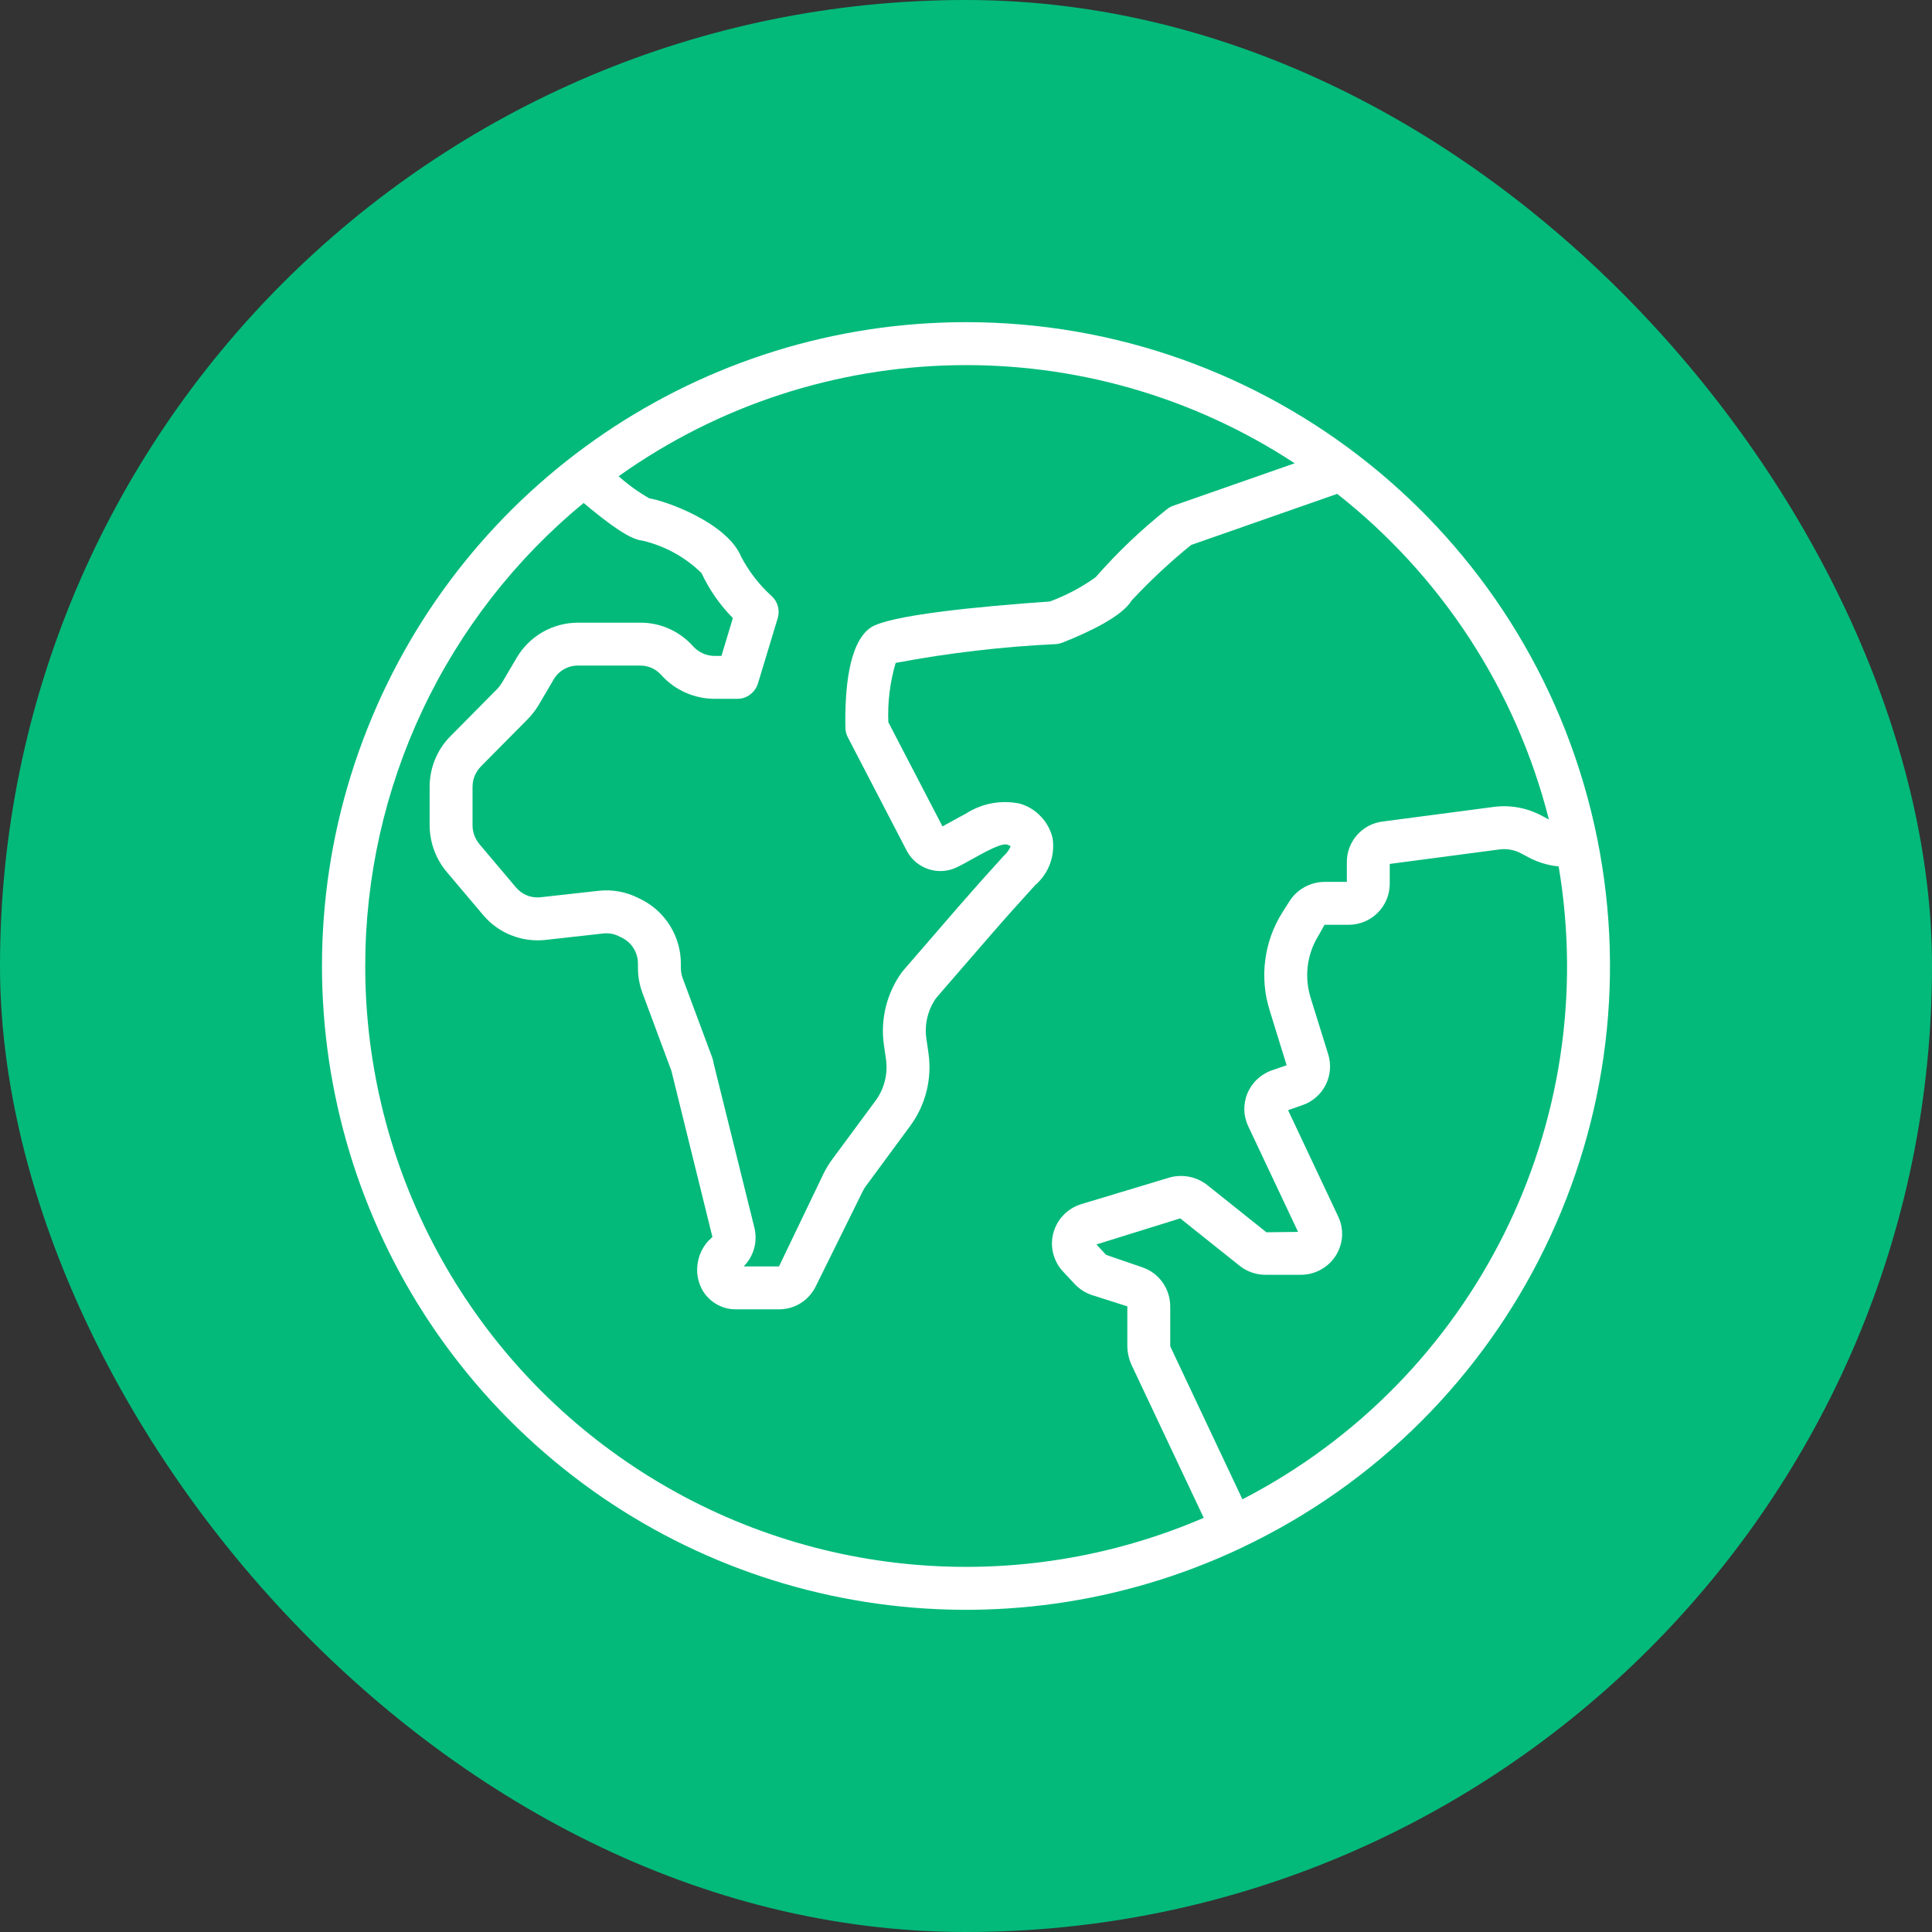
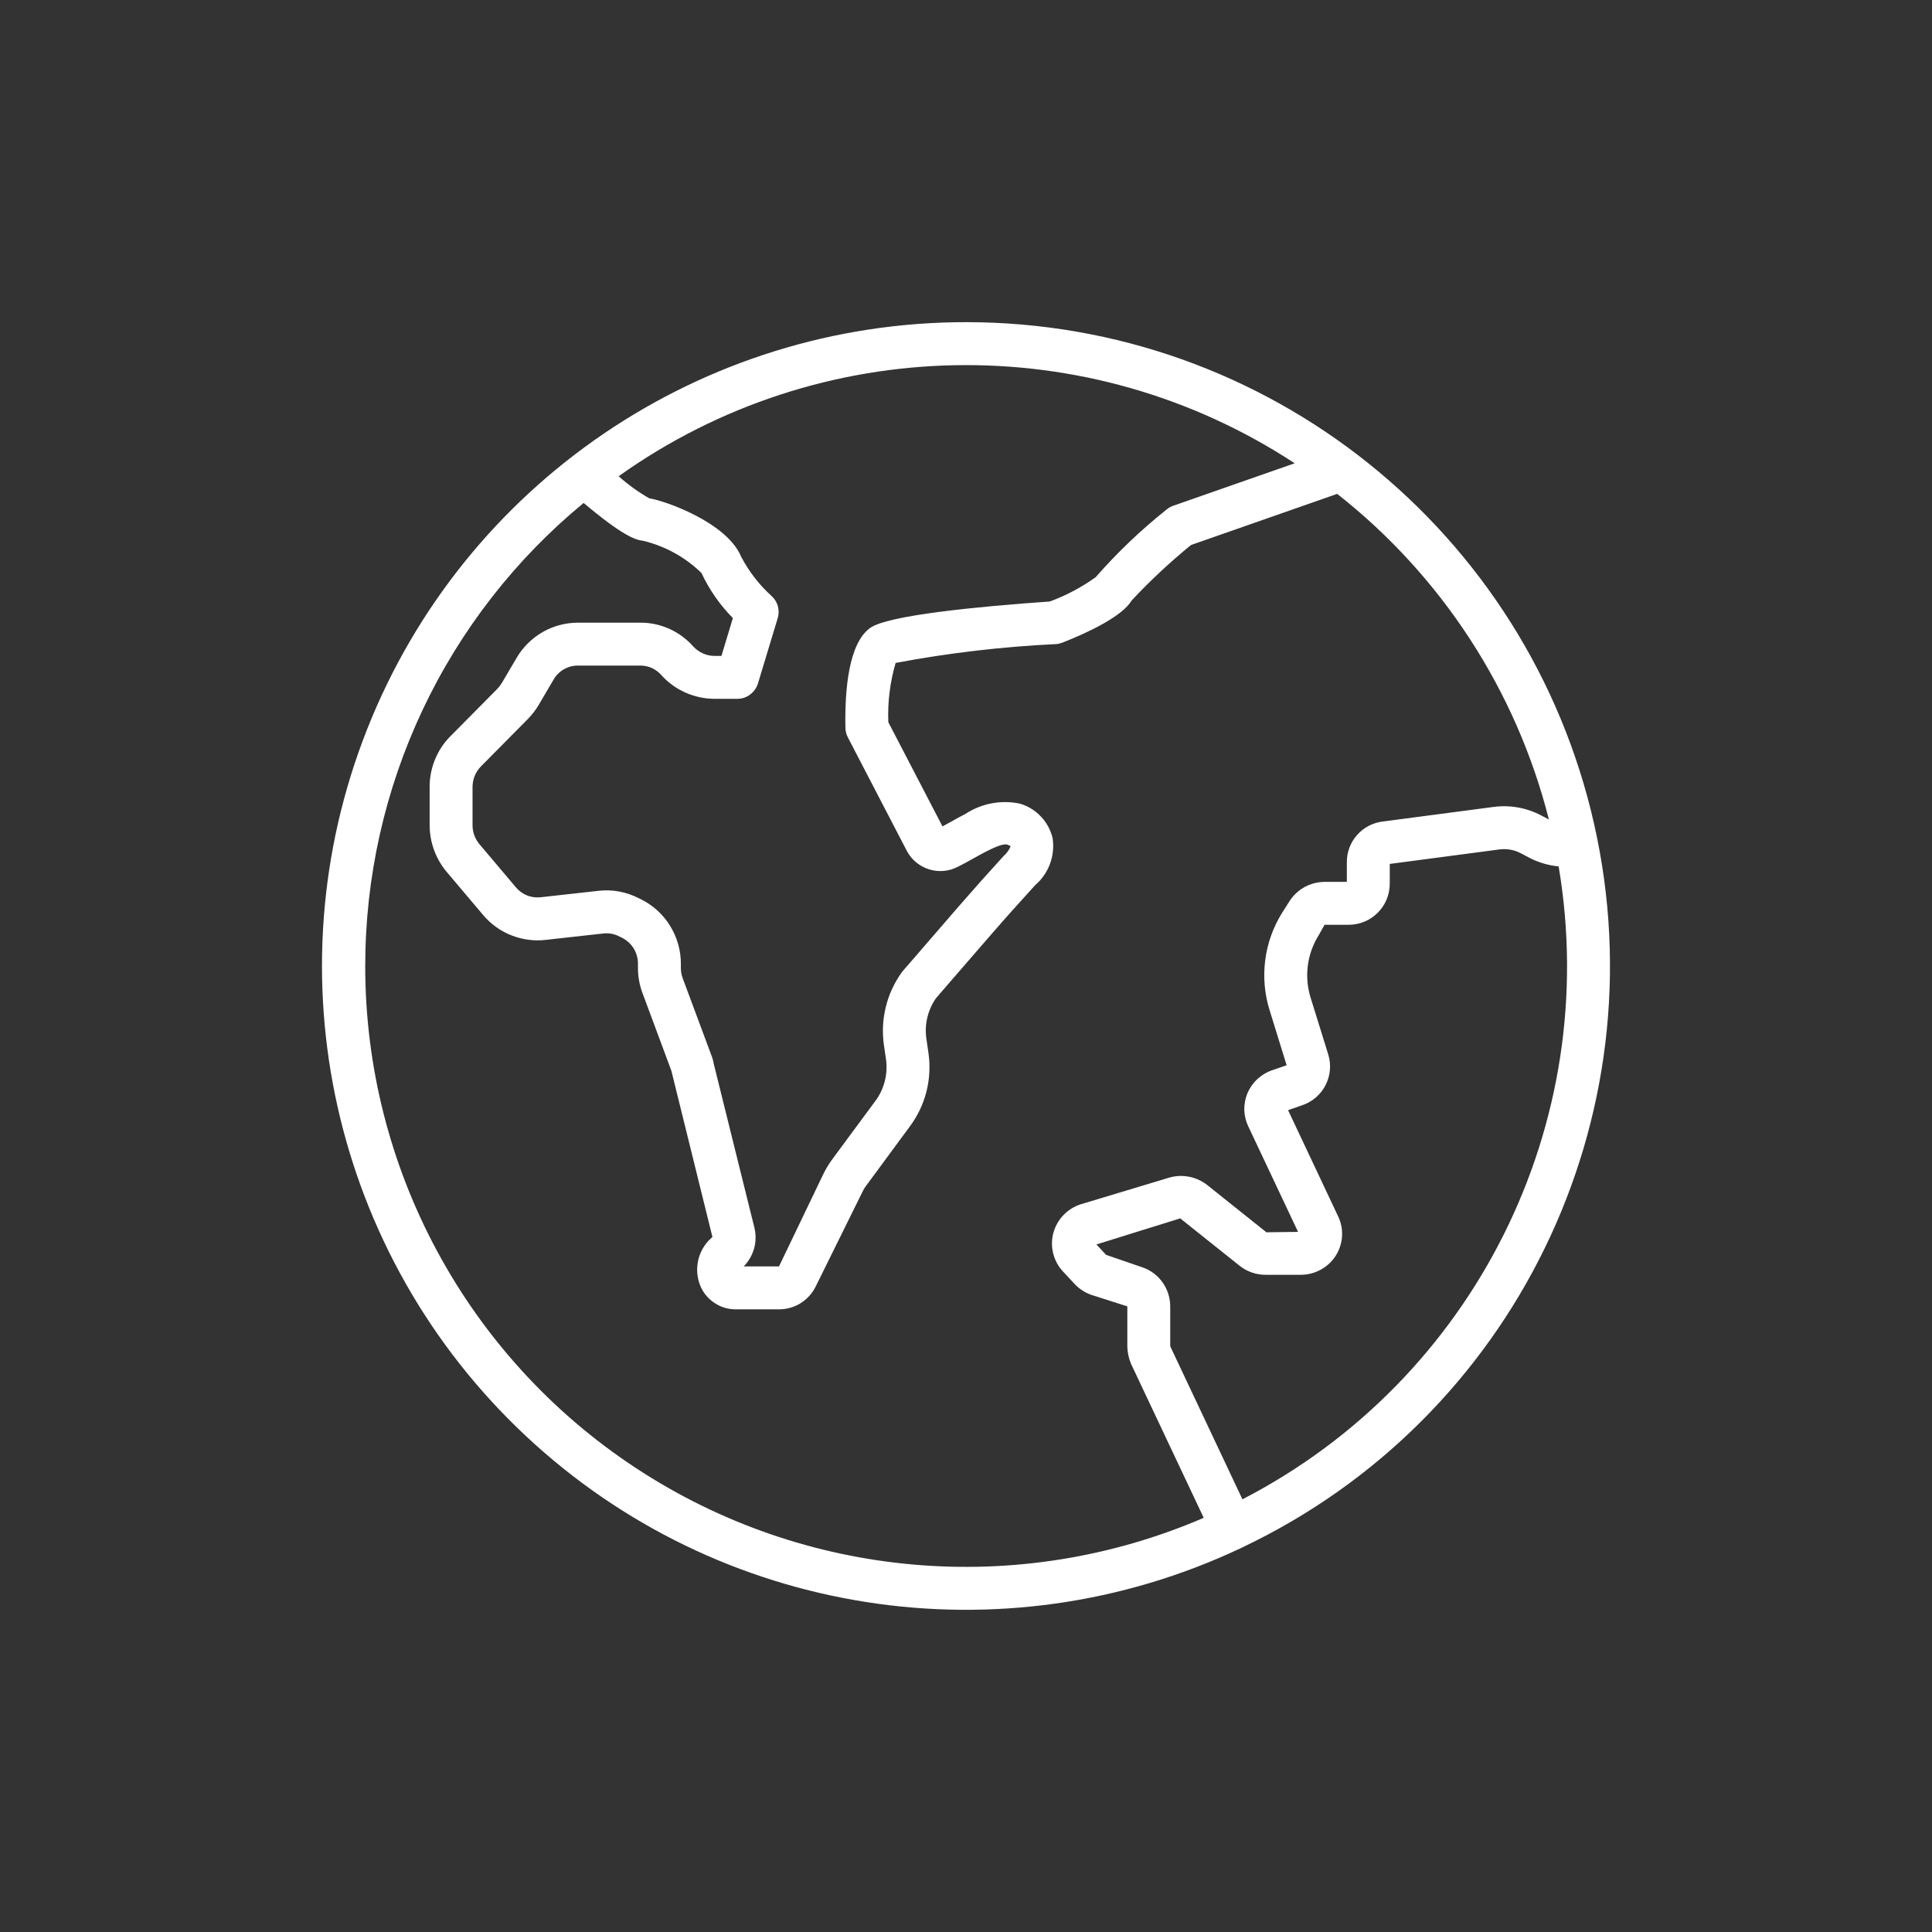
<svg xmlns="http://www.w3.org/2000/svg" width="24" height="24" viewBox="0 0 24 24" fill="none">
  <rect x="0" y="0" width="24" height="24" fill="#333333" stroke="none" />
-   <rect width="24" height="24" rx="12" fill="#03BA7B" />
  <g clip-path="url(#clip0_169_48)">
    <path d="M19.804 10.242C18.982 6.594 15.742 4.002 12.002 4.002C8.719 4.001 5.768 6.006 4.561 9.058C3.353 12.111 4.134 15.592 6.53 17.836C8.925 20.081 12.45 20.633 15.417 19.23C15.419 19.229 15.422 19.229 15.424 19.228C15.426 19.227 15.427 19.225 15.429 19.224C18.808 17.622 20.625 13.891 19.804 10.242ZM16.083 5.755L14.573 6.283C14.543 6.294 14.514 6.31 14.49 6.331C14.172 6.584 13.878 6.865 13.611 7.17C13.436 7.296 13.244 7.397 13.042 7.472C12.139 7.535 11.037 7.643 10.813 7.798C10.539 7.989 10.493 8.581 10.502 9.044C10.503 9.085 10.514 9.125 10.533 9.161L11.266 10.572C11.387 10.798 11.668 10.886 11.896 10.769C11.958 10.738 12.021 10.704 12.084 10.668C12.135 10.64 12.186 10.611 12.248 10.579C12.341 10.533 12.455 10.476 12.512 10.492C12.527 10.497 12.541 10.504 12.555 10.512C12.536 10.558 12.506 10.6 12.468 10.633C12.277 10.842 12.089 11.053 11.904 11.266L11.276 11.992C11.251 12.02 11.226 12.049 11.202 12.079C11.015 12.339 10.935 12.662 10.98 12.98L11.006 13.158C11.032 13.342 10.984 13.53 10.873 13.678L10.347 14.39C10.302 14.449 10.263 14.513 10.23 14.58L9.677 15.732H9.238C9.3 15.67 9.344 15.593 9.368 15.508C9.391 15.424 9.392 15.335 9.371 15.249L8.862 13.197H8.863C8.859 13.176 8.854 13.156 8.847 13.136L8.48 12.15C8.465 12.109 8.458 12.067 8.458 12.024V11.976C8.459 11.808 8.412 11.643 8.324 11.501C8.236 11.358 8.109 11.243 7.958 11.169L7.935 11.158C7.781 11.079 7.607 11.046 7.436 11.066L6.715 11.146C6.658 11.152 6.6 11.145 6.547 11.123C6.493 11.102 6.446 11.067 6.409 11.023L5.957 10.488C5.901 10.422 5.87 10.338 5.87 10.251V9.779C5.87 9.732 5.878 9.684 5.896 9.64C5.914 9.596 5.94 9.556 5.973 9.522L6.556 8.933C6.607 8.881 6.652 8.823 6.69 8.76L6.878 8.44C6.909 8.387 6.953 8.344 7.006 8.313C7.06 8.283 7.12 8.267 7.181 8.268H7.953C8.003 8.268 8.053 8.278 8.099 8.299C8.144 8.32 8.185 8.351 8.218 8.389C8.301 8.481 8.403 8.554 8.516 8.604C8.629 8.654 8.752 8.681 8.876 8.681H9.159C9.217 8.681 9.272 8.663 9.318 8.628C9.364 8.594 9.398 8.546 9.415 8.492L9.661 7.679C9.676 7.63 9.676 7.579 9.663 7.53C9.649 7.482 9.623 7.438 9.585 7.404C9.431 7.265 9.303 7.099 9.207 6.916C9.033 6.495 8.274 6.223 8.065 6.19C7.929 6.112 7.802 6.021 7.685 5.916C10.183 4.136 13.518 4.072 16.083 5.755ZM7.897 18.235C5.799 16.855 4.536 14.511 4.537 12C4.537 10.9 4.78 9.815 5.249 8.82C5.718 7.826 6.401 6.947 7.25 6.248C7.734 6.654 7.887 6.706 7.99 6.718C8.263 6.784 8.513 6.922 8.714 7.118C8.811 7.326 8.943 7.515 9.104 7.678L8.962 8.148H8.876C8.827 8.148 8.778 8.137 8.734 8.118C8.689 8.098 8.648 8.069 8.615 8.034C8.532 7.939 8.43 7.864 8.316 7.812C8.202 7.761 8.078 7.734 7.953 7.735H7.181C7.027 7.735 6.876 7.775 6.742 7.851C6.609 7.928 6.497 8.037 6.419 8.17L6.234 8.484C6.218 8.51 6.199 8.535 6.178 8.557L5.595 9.146C5.512 9.229 5.447 9.328 5.403 9.437C5.359 9.546 5.336 9.662 5.337 9.779V10.251C5.338 10.463 5.412 10.668 5.549 10.831L6.002 11.367C6.096 11.478 6.215 11.565 6.35 11.618C6.485 11.672 6.631 11.692 6.776 11.676L7.494 11.596C7.566 11.588 7.638 11.602 7.701 11.637L7.727 11.649C7.787 11.68 7.838 11.726 7.873 11.784C7.908 11.842 7.926 11.908 7.925 11.976V12.024C7.925 12.131 7.944 12.238 7.982 12.338L8.341 13.304C8.342 13.309 8.343 13.314 8.344 13.317L8.85 15.366L8.799 15.415C8.728 15.493 8.681 15.591 8.666 15.696C8.65 15.801 8.667 15.908 8.713 16.003C8.753 16.082 8.814 16.148 8.889 16.194C8.964 16.241 9.05 16.265 9.138 16.265H9.677C9.772 16.265 9.865 16.239 9.945 16.189C10.026 16.138 10.091 16.066 10.133 15.981L10.711 14.811C10.728 14.775 10.749 14.741 10.774 14.71L11.3 13.996C11.496 13.735 11.58 13.407 11.534 13.084L11.508 12.905C11.482 12.729 11.524 12.55 11.625 12.403L11.677 12.342C11.697 12.32 11.716 12.298 11.735 12.275L12.307 11.615C12.488 11.406 12.673 11.2 12.86 10.995C12.942 10.925 13.005 10.834 13.043 10.732C13.081 10.63 13.092 10.52 13.076 10.412C13.052 10.311 13.002 10.218 12.93 10.143C12.859 10.067 12.769 10.012 12.669 9.983C12.436 9.934 12.194 9.98 11.994 10.11C11.937 10.139 11.88 10.171 11.823 10.203C11.784 10.224 11.746 10.246 11.708 10.266L11.035 8.971C11.025 8.723 11.056 8.474 11.126 8.235C11.785 8.111 12.451 8.033 13.121 8.001C13.148 7.999 13.175 7.992 13.201 7.982C13.527 7.853 13.941 7.656 14.059 7.458C14.289 7.212 14.535 6.982 14.796 6.77L16.611 6.135C17.91 7.156 18.835 8.578 19.241 10.18L19.144 10.129C18.963 10.034 18.757 9.997 18.554 10.024L17.179 10.205C16.923 10.235 16.73 10.452 16.731 10.71V10.955H16.454C16.367 10.956 16.281 10.978 16.205 11.02C16.129 11.062 16.064 11.123 16.018 11.196L15.929 11.336C15.816 11.516 15.744 11.717 15.717 11.928C15.69 12.138 15.709 12.351 15.773 12.554L15.983 13.233L15.797 13.297C15.729 13.321 15.668 13.359 15.616 13.408C15.564 13.457 15.523 13.517 15.495 13.583C15.469 13.648 15.456 13.717 15.457 13.788C15.459 13.858 15.476 13.927 15.506 13.991L16.125 15.303L15.732 15.308L14.988 14.714C14.922 14.665 14.846 14.631 14.766 14.617C14.685 14.602 14.602 14.606 14.524 14.629L13.426 14.96C13.344 14.986 13.269 15.033 13.21 15.095C13.15 15.157 13.108 15.233 13.085 15.316C13.063 15.399 13.062 15.487 13.083 15.57C13.104 15.654 13.145 15.731 13.204 15.794L13.356 15.957C13.412 16.014 13.48 16.058 13.556 16.085L14.004 16.228V16.724C14.005 16.799 14.021 16.873 14.05 16.942L14.953 18.855C12.647 19.849 9.995 19.616 7.897 18.235ZM15.434 18.625L14.537 16.724V16.228C14.537 16.122 14.504 16.019 14.443 15.932C14.382 15.845 14.296 15.78 14.196 15.745L13.74 15.588L13.62 15.459L14.661 15.135L15.398 15.723C15.489 15.796 15.603 15.836 15.72 15.836H16.158C16.244 15.836 16.328 15.815 16.404 15.774C16.48 15.733 16.544 15.674 16.591 15.602C16.637 15.53 16.665 15.448 16.671 15.363C16.677 15.277 16.661 15.192 16.625 15.115L16.001 13.791L16.184 13.727C16.441 13.636 16.58 13.359 16.5 13.099L16.281 12.394C16.241 12.265 16.229 12.13 16.246 11.996C16.263 11.862 16.309 11.734 16.38 11.62L16.454 11.488H16.752C17.033 11.489 17.262 11.263 17.264 10.981V10.732L18.627 10.552C18.72 10.54 18.814 10.557 18.897 10.602L19.003 10.658C19.115 10.715 19.237 10.751 19.362 10.763C19.902 13.959 18.314 17.138 15.434 18.625Z" fill="white" />
  </g>
  <defs>
    <clipPath id="clip0_169_48">
      <rect width="16" height="16" fill="white" transform="translate(4 4)" />
    </clipPath>
  </defs>
</svg>